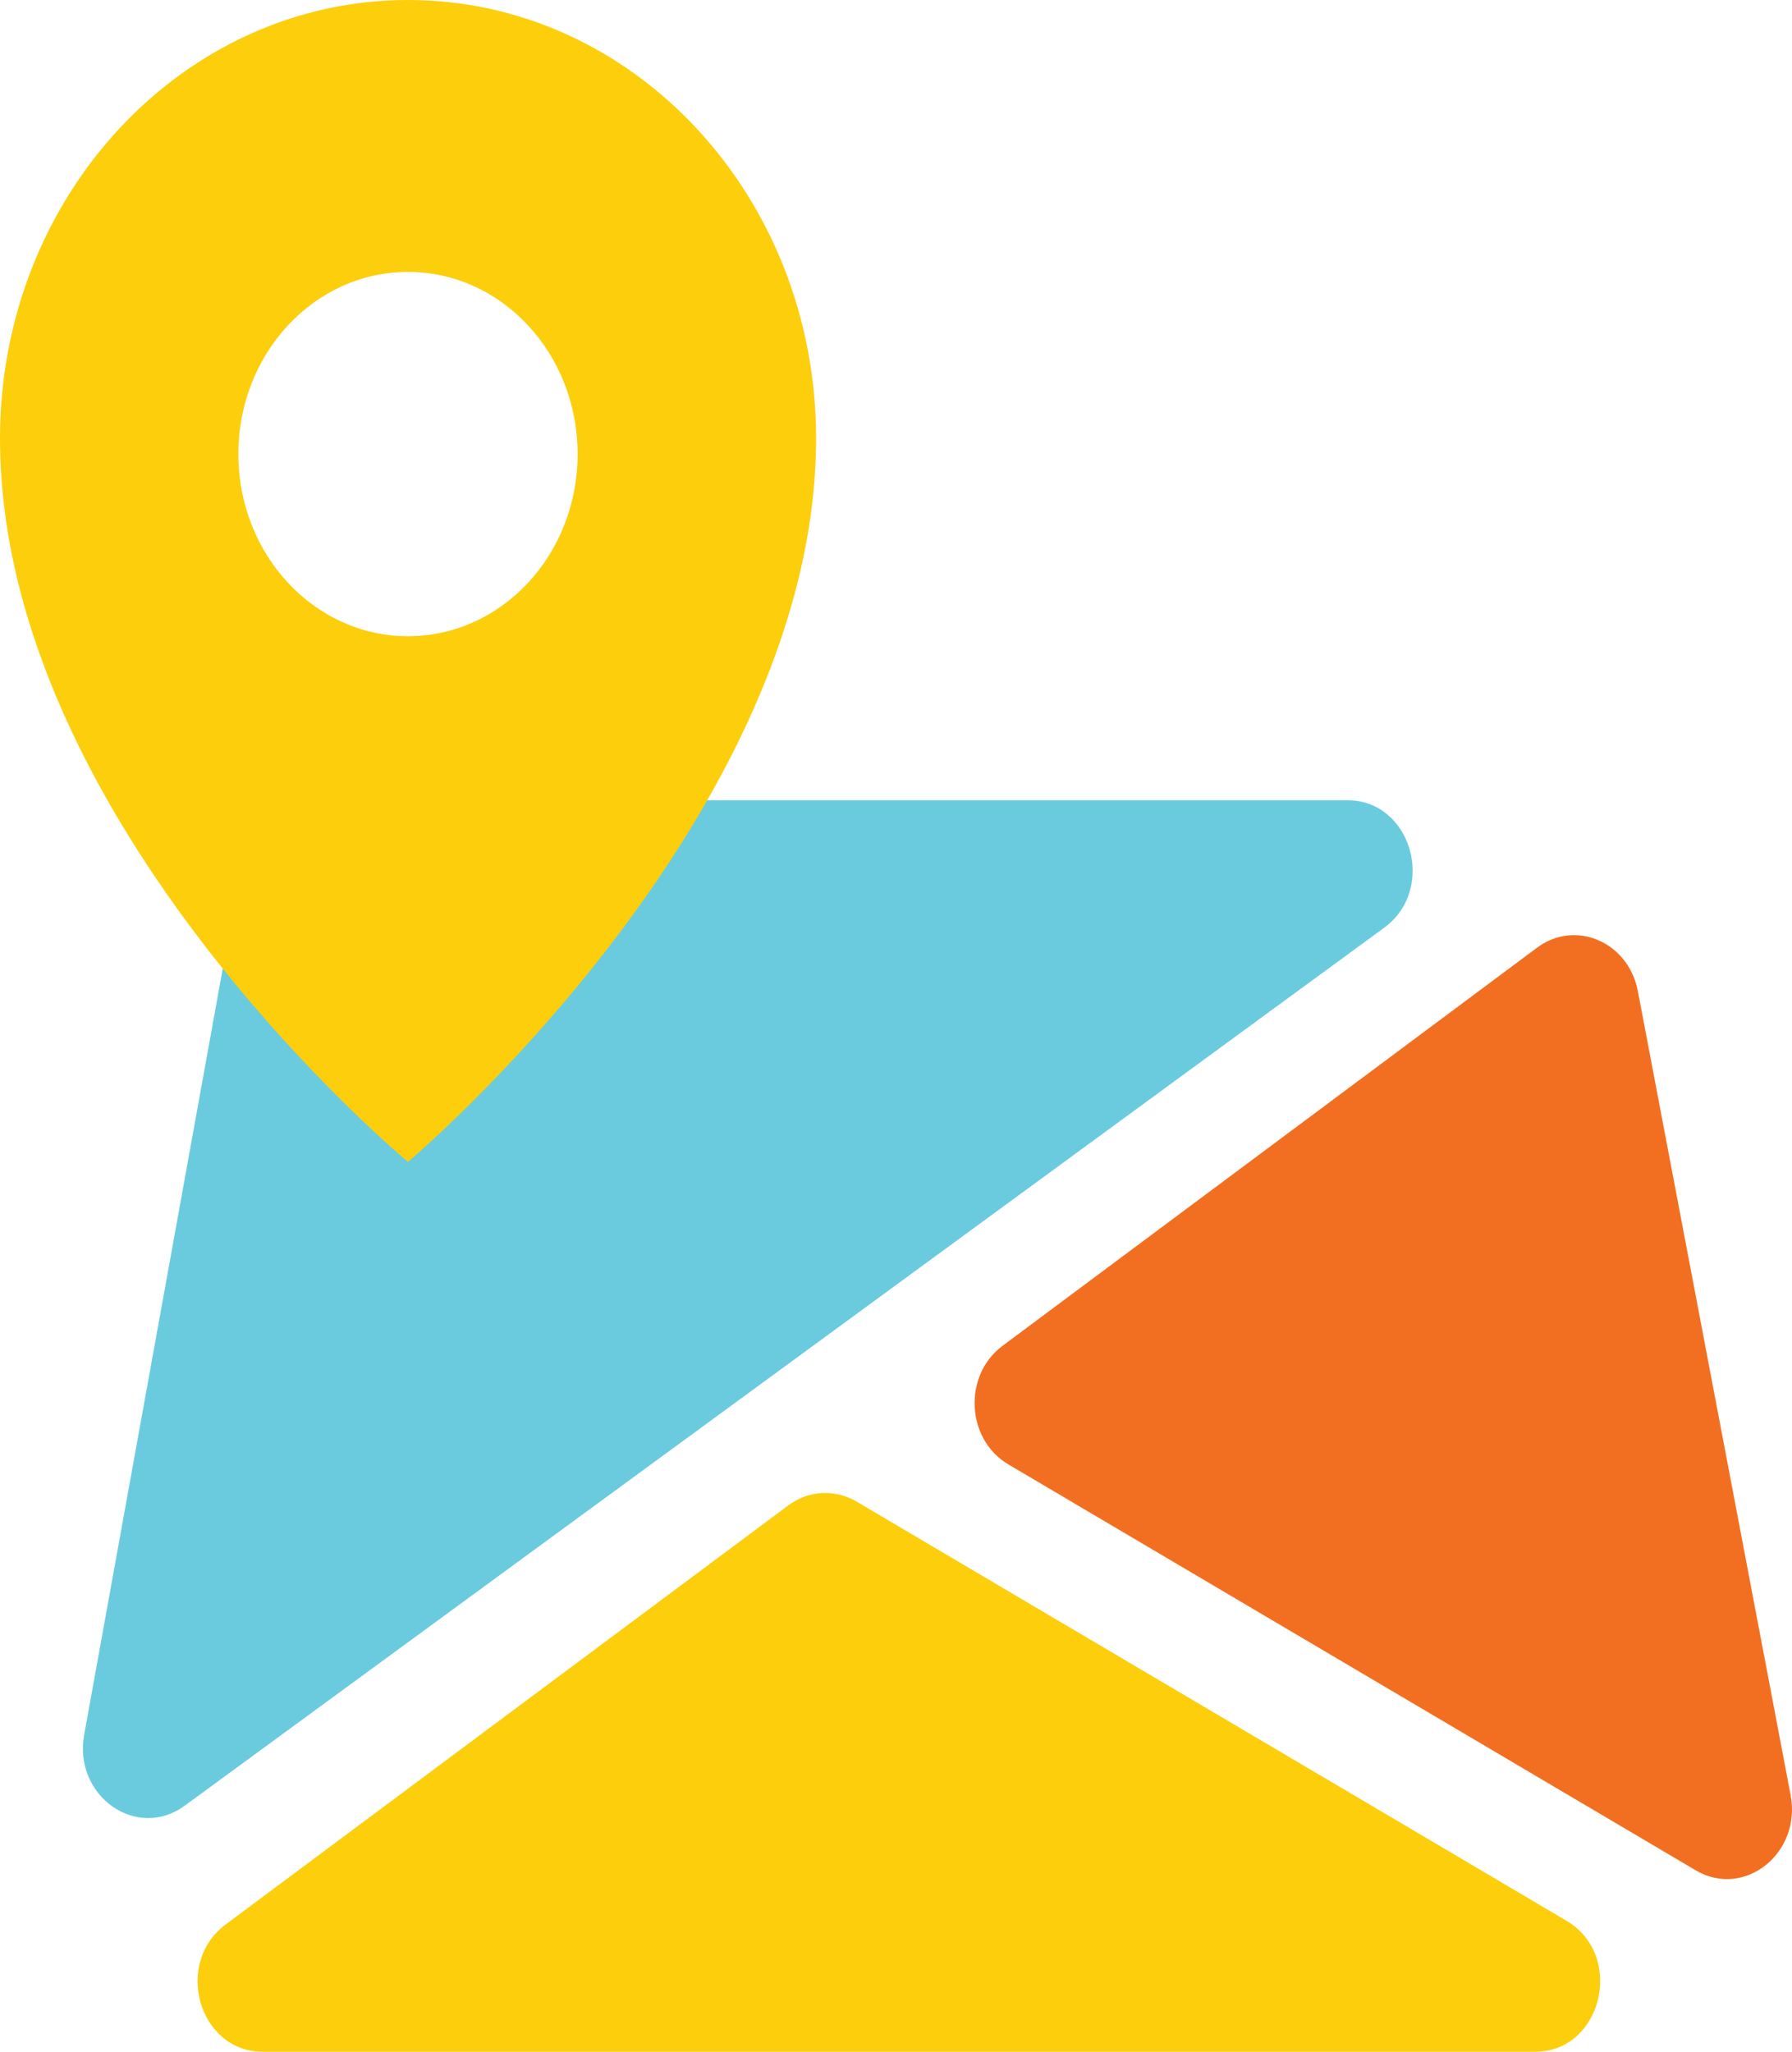
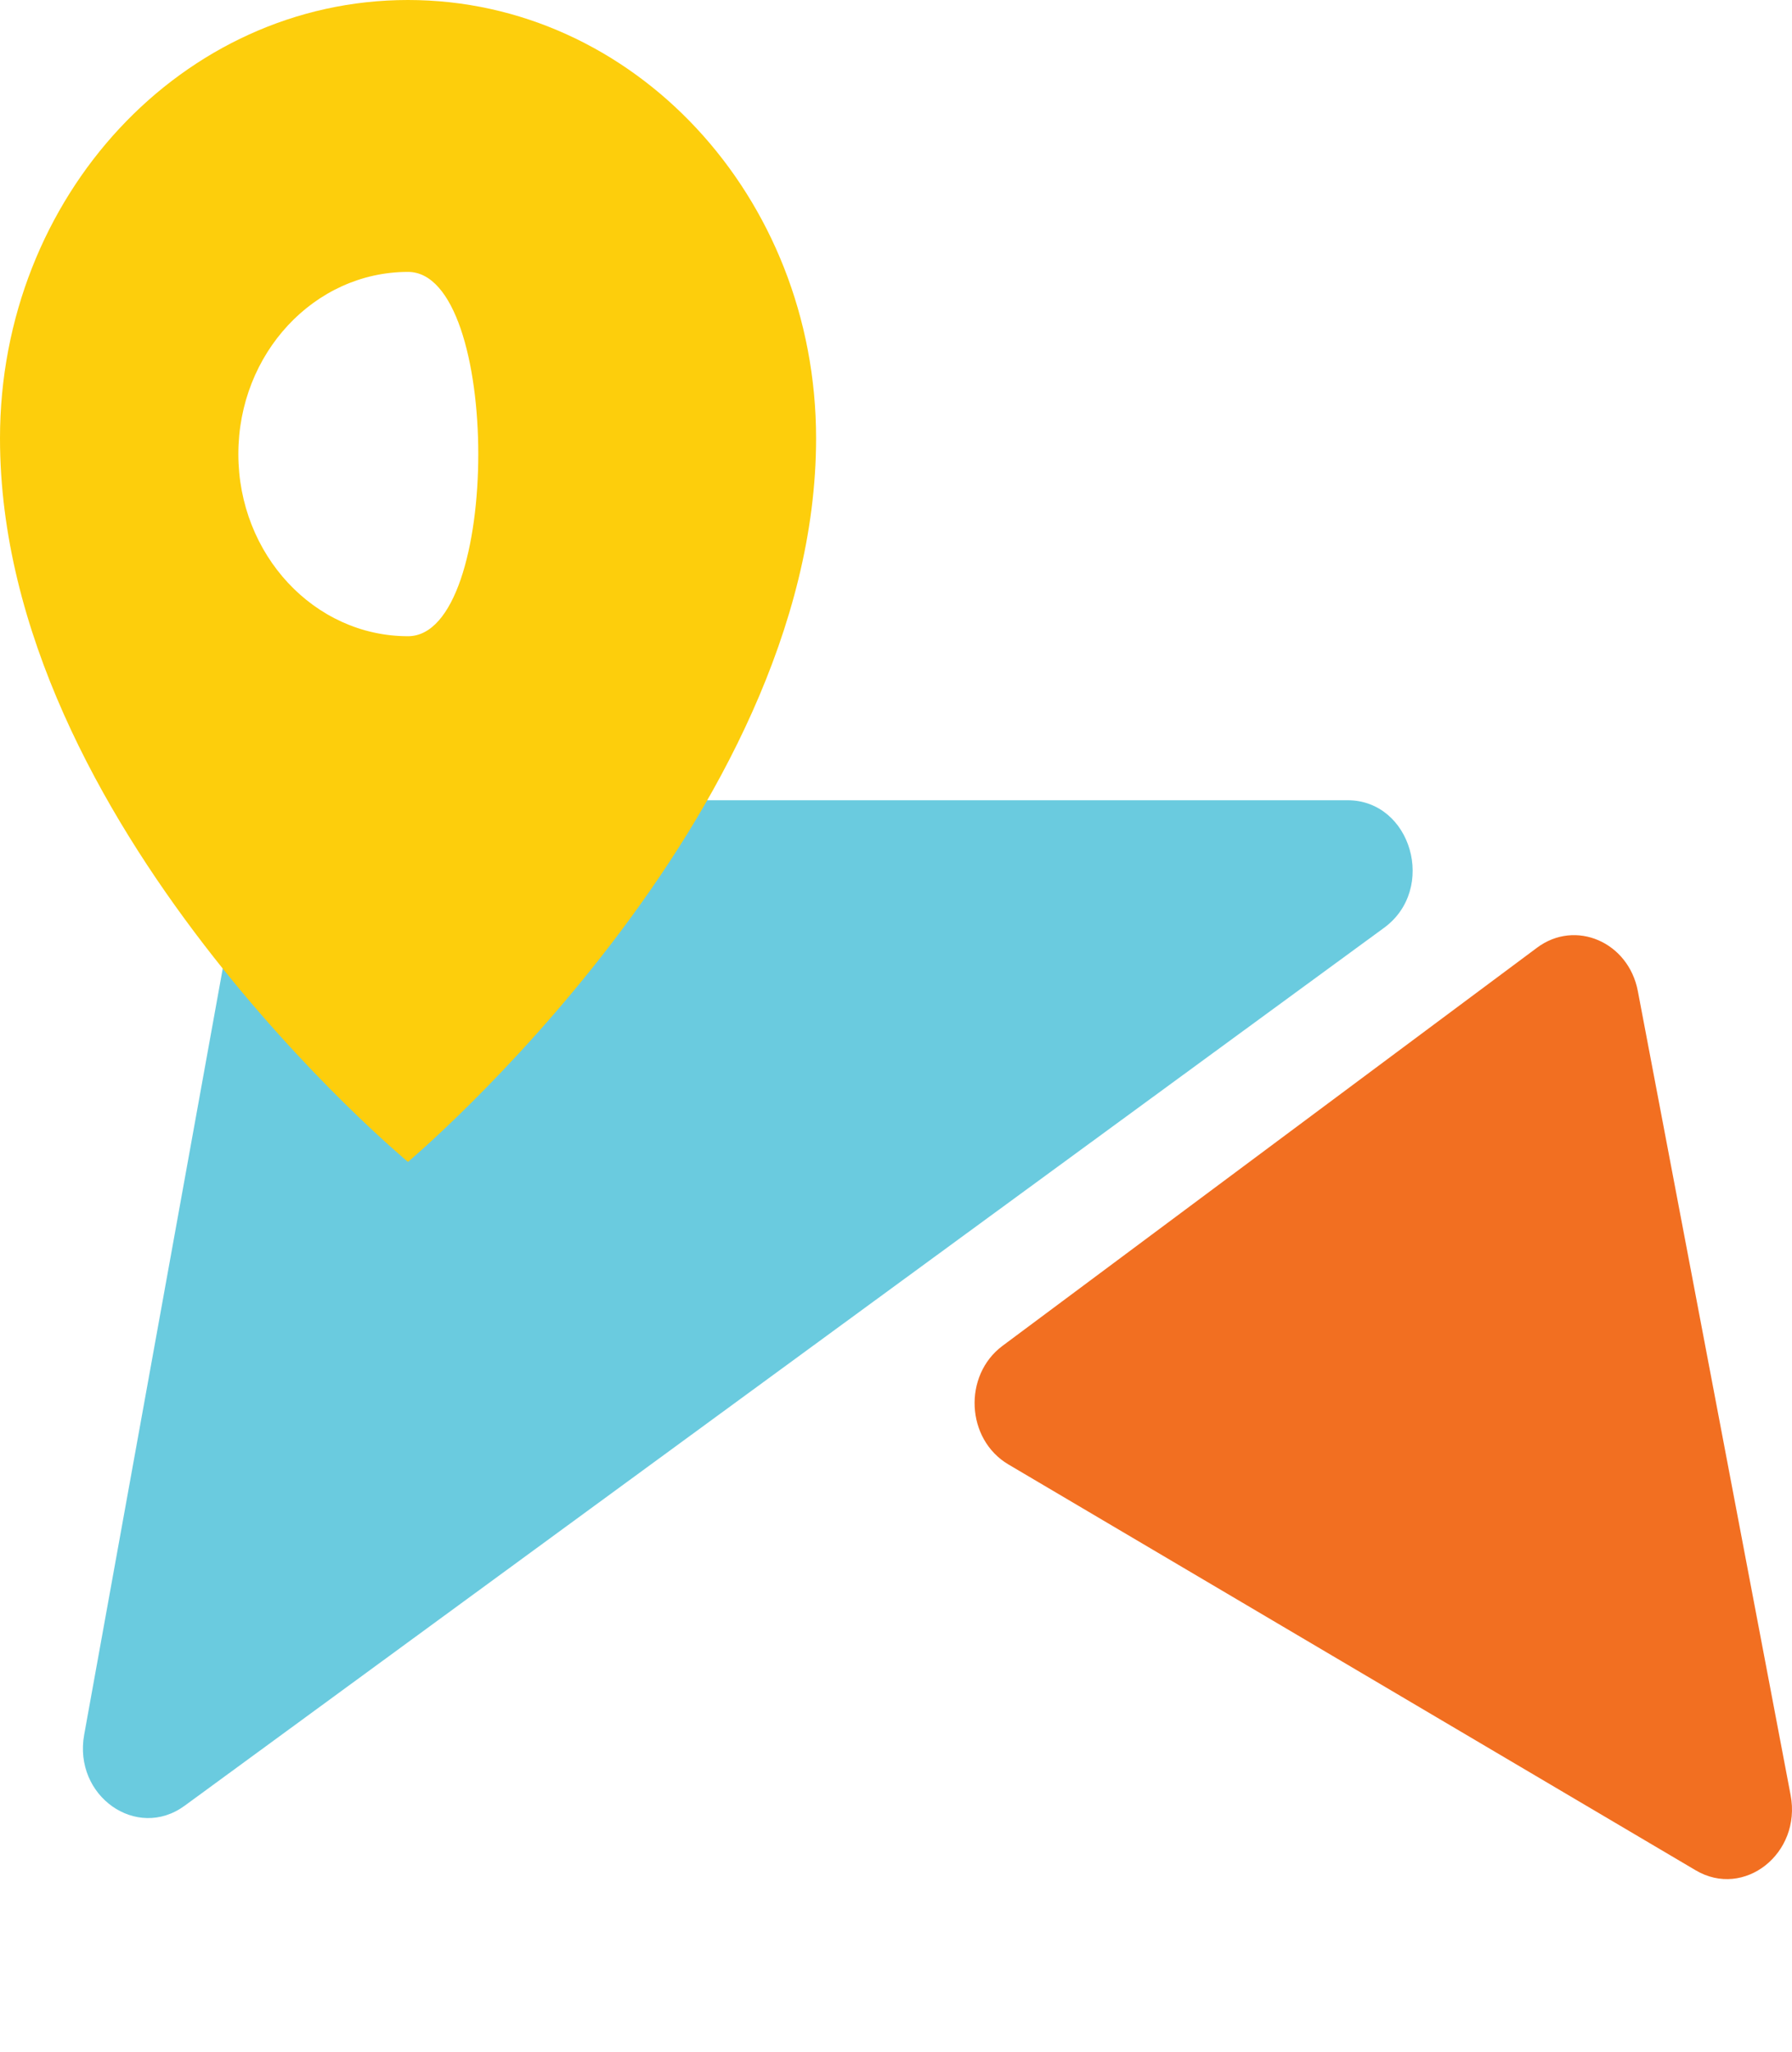
<svg xmlns="http://www.w3.org/2000/svg" id="Слой_1" x="0px" y="0px" viewBox="0 0 155.18 177.63" style="enable-background:new 0 0 155.18 177.63;" xml:space="preserve">
  <style type="text/css"> .st0{fill:#6ACBDF;} .st1{fill:#F26F21;} .st2{fill:#FDCE0C;} .st3{fill:#FFFFFF;} .st4{fill:none;stroke:#F26F21;stroke-width:5.367;stroke-linecap:round;stroke-linejoin:round;stroke-miterlimit:10;} .st5{fill:none;stroke:#6ACBDF;stroke-width:5.918;stroke-miterlimit:10;} .st6{fill:none;stroke:#F26F21;stroke-width:5.918;stroke-miterlimit:10;} .st7{fill:#FDCE0C;stroke:#FDCE0C;stroke-width:5.918;stroke-miterlimit:10;} .st8{fill:#FFFFFF;stroke:#FDCE0C;stroke-width:2.959;stroke-miterlimit:10;} .st9{fill:#FFFFFF;stroke:#FDCE0C;stroke-width:1.479;stroke-miterlimit:10;} .st10{fill:#FDCE0C;stroke:#FFFFFF;stroke-width:5.38;stroke-miterlimit:10;} </style>
  <g>
    <path class="st0" d="M15.99,156.33l103.87-76.01c4.58-3.35,2.37-11.04-3.17-11.04H26.57c-2.7,0-5.01,2.05-5.53,4.89L7.29,150.18 C6.33,155.48,11.83,159.37,15.99,156.33z" />
    <path class="st1" d="M155.06,155.41L141.83,85.8c-0.81-4.25-5.4-6.23-8.72-3.76l-46.29,34.47c-3.44,2.56-3.17,8.1,0.5,10.27 l59.52,35.14C151.03,164.4,156.02,160.46,155.06,155.41z" />
-     <path class="st2" d="M68.26,130.33l-48.72,36.28c-4.53,3.38-2.31,11.02,3.21,11.02h110.18c5.82,0,7.82-8.33,2.71-11.35L74.18,130 C72.3,128.9,70.01,129.02,68.26,130.33z" />
-     <path class="st2" d="M35.33,0C15.82,0,0,16.99,0,37.95c0,33.38,35.33,62.64,35.33,62.64s35.34-29.72,35.34-62.64 C70.67,16.99,54.85,0,35.33,0z M35.33,55.08c-8.11,0-14.69-7.06-14.69-15.77s6.58-15.77,14.69-15.77s14.69,7.06,14.69,15.77 S43.45,55.08,35.33,55.08z" />
+     <path class="st2" d="M35.33,0C15.82,0,0,16.99,0,37.95c0,33.38,35.33,62.64,35.33,62.64s35.34-29.72,35.34-62.64 C70.67,16.99,54.85,0,35.33,0z M35.33,55.08c-8.11,0-14.69-7.06-14.69-15.77s6.58-15.77,14.69-15.77S43.45,55.08,35.33,55.08z" />
  </g>
</svg>